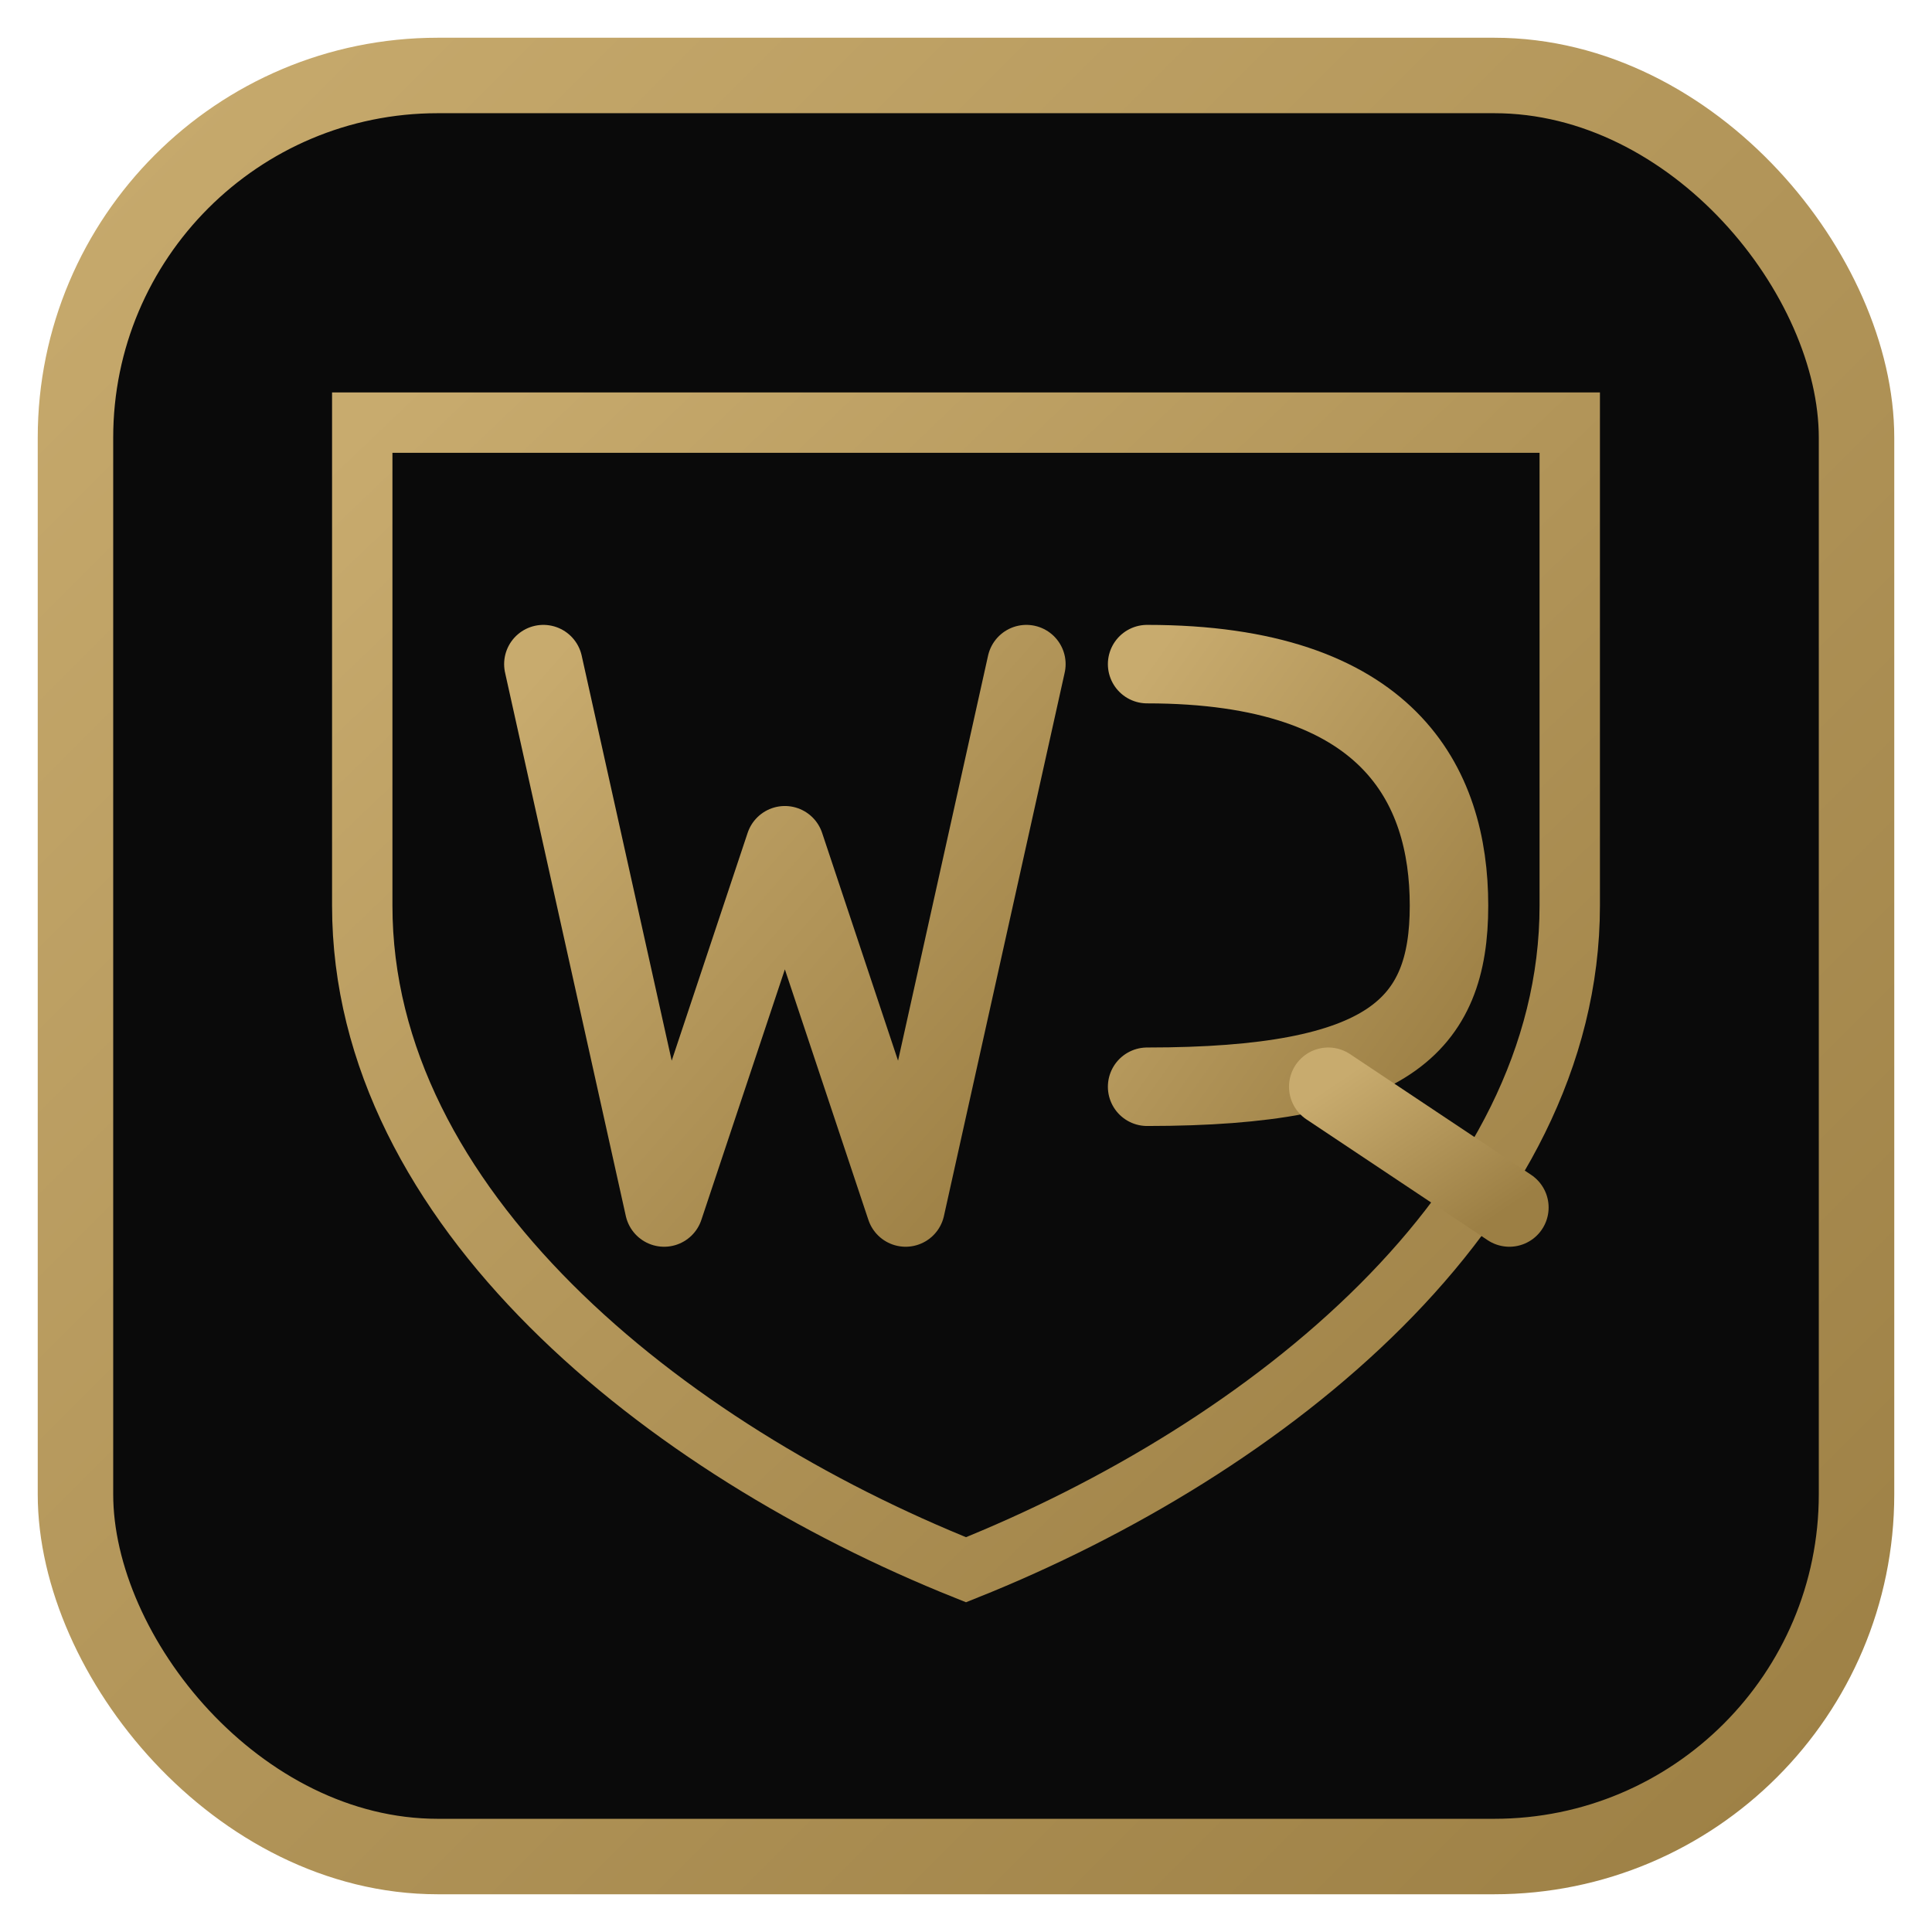
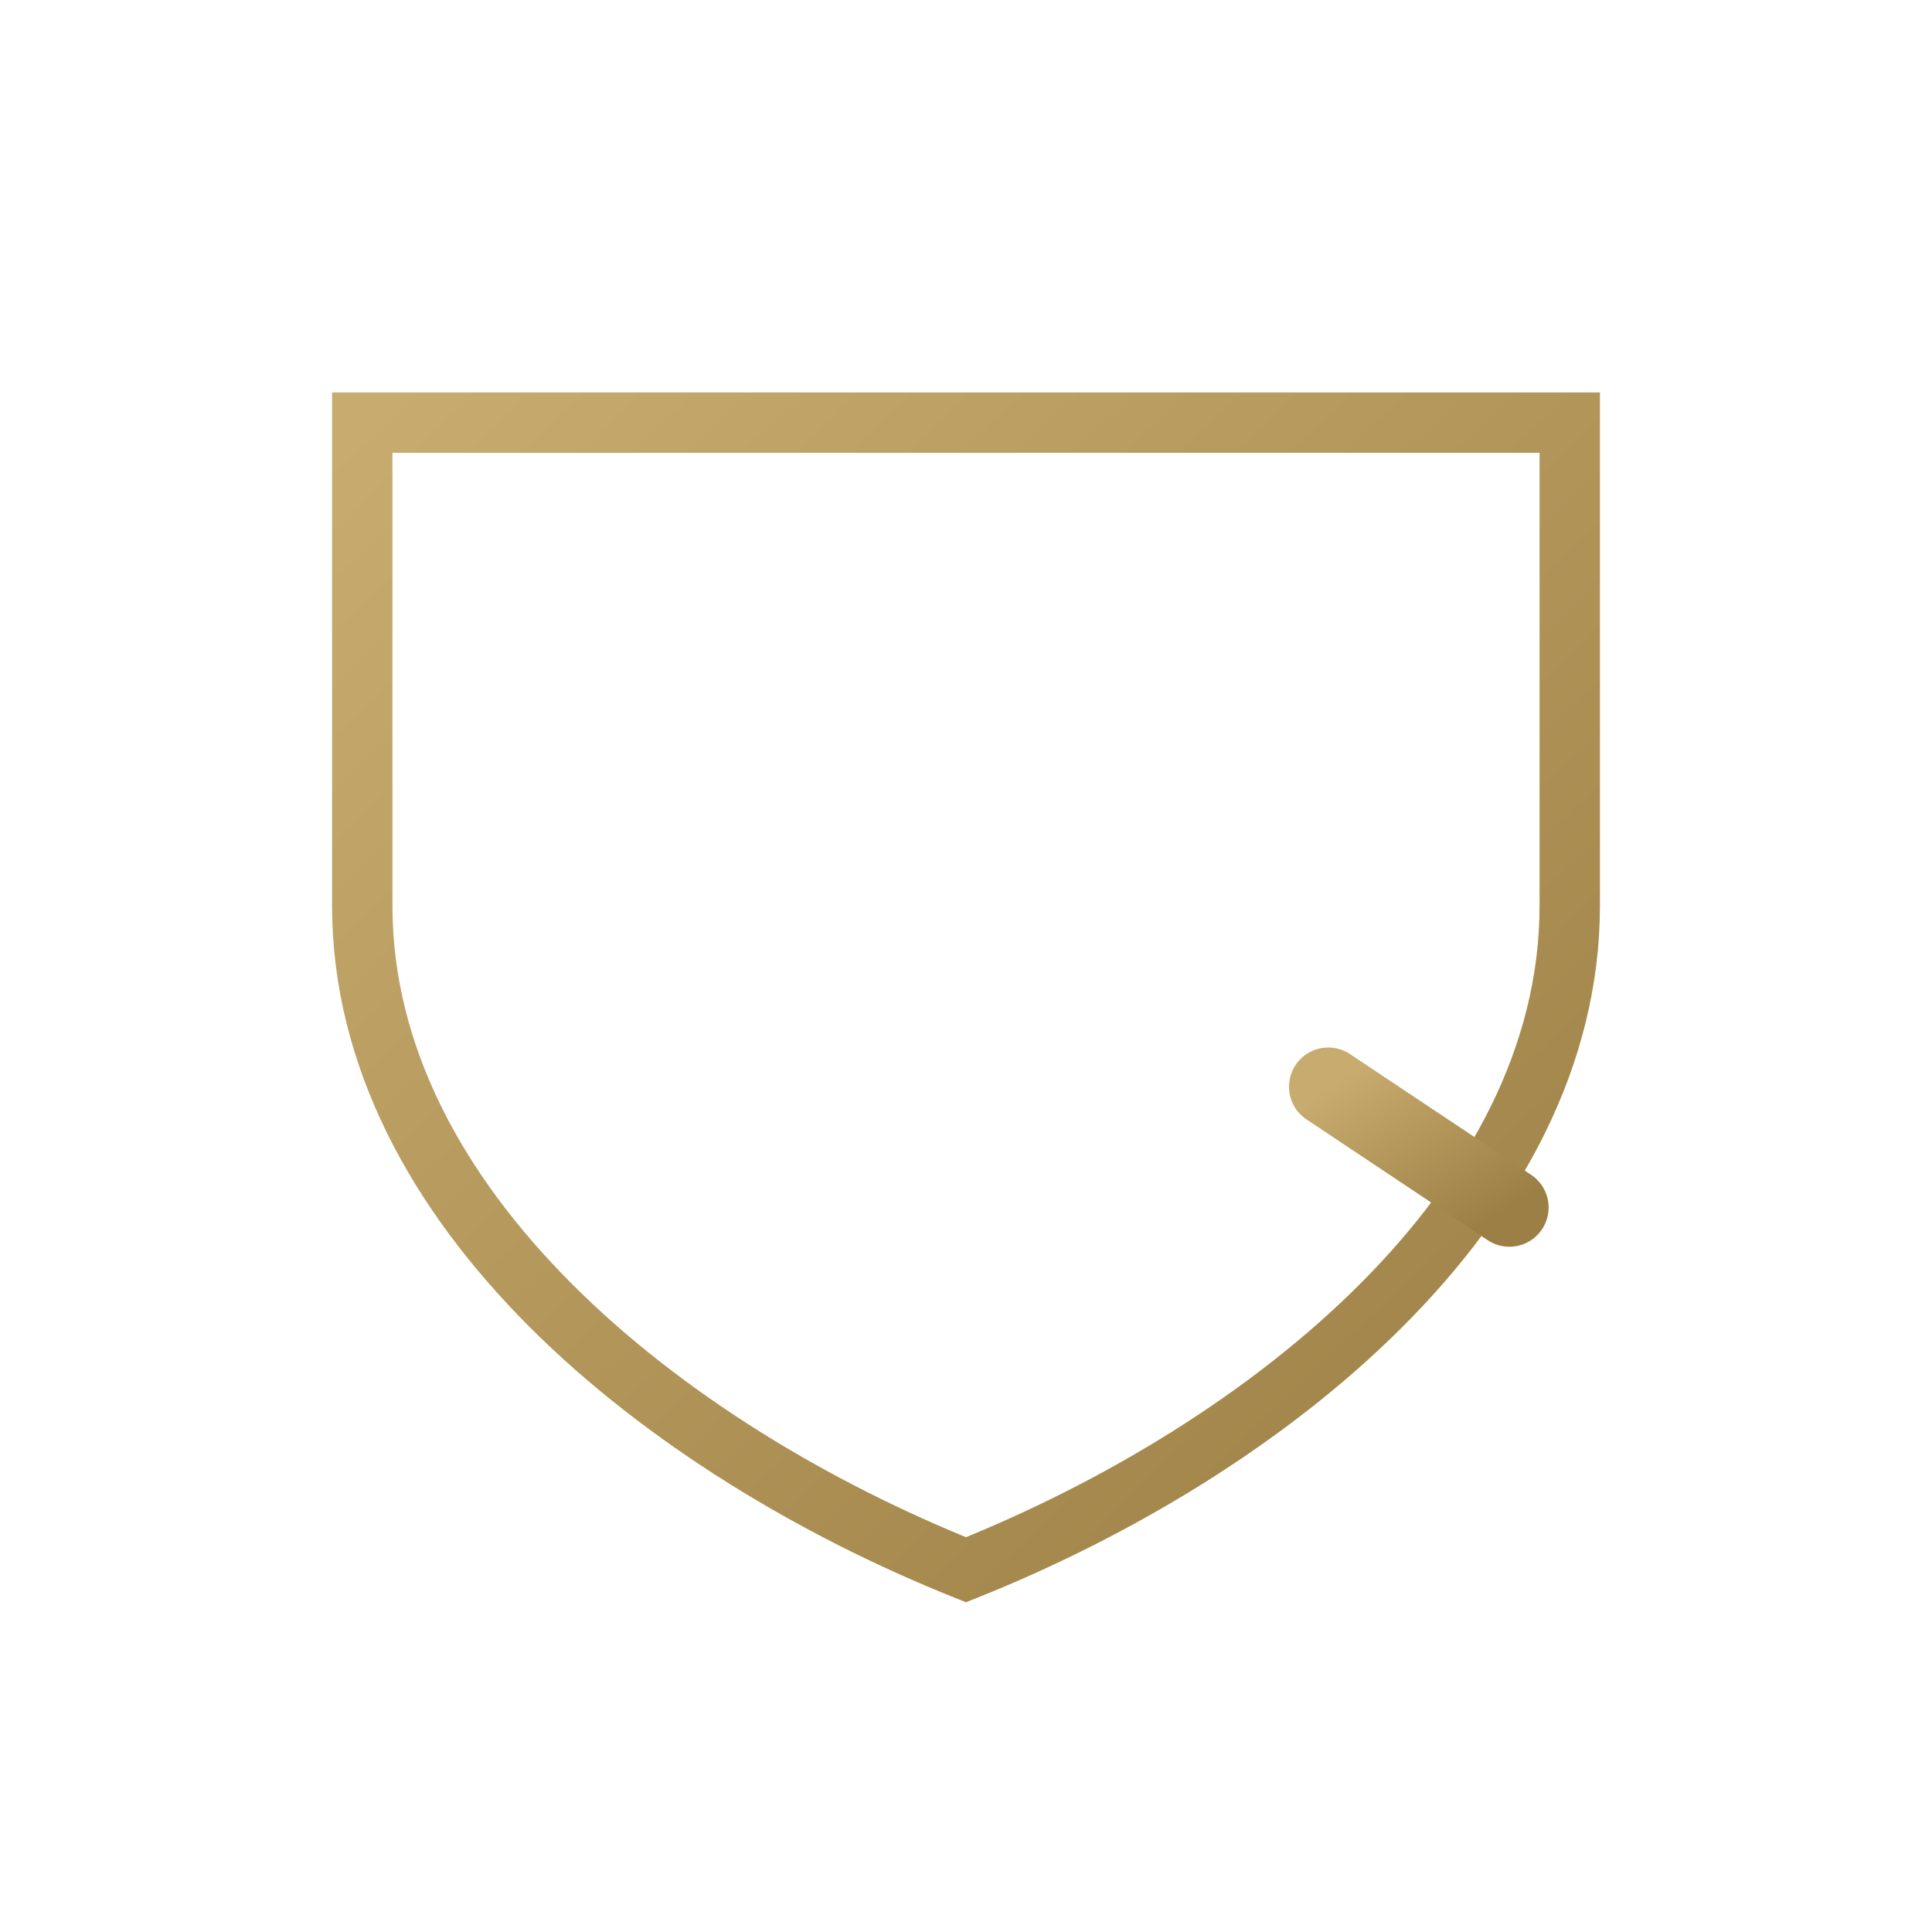
<svg xmlns="http://www.w3.org/2000/svg" viewBox="0 0 64 64" width="64" height="64" aria-label="WR crest">
  <defs>
    <linearGradient id="g" x1="0" x2="1" y1="0" y2="1">
      <stop offset="0" stop-color="#c8ab6e" />
      <stop offset="1" stop-color="#9c7f44" />
    </linearGradient>
  </defs>
-   <rect x="2.5" y="2.5" width="59" height="59" rx="12" ry="12" fill="#0a0a0a" stroke="url(#g)" stroke-width="2.5" />
  <path d="M12 14 h40 v16 c0 10 -10 18 -20 22 c-10 -4 -20 -12 -20 -22z" fill="none" stroke="url(#g)" stroke-width="2" />
  <g fill="none" stroke="url(#g)" stroke-width="2.6" stroke-linecap="round" stroke-linejoin="round">
-     <path d="M18 22 L22 40 L26 28 L30 40 L34 22" />
-     <path d="M38 22 L38 40" />
-     <path d="M38 22 C46 22 48 26 48 30 C48 34 46 36 38 36" />
    <path d="M44 36 L50 40" />
  </g>
</svg>